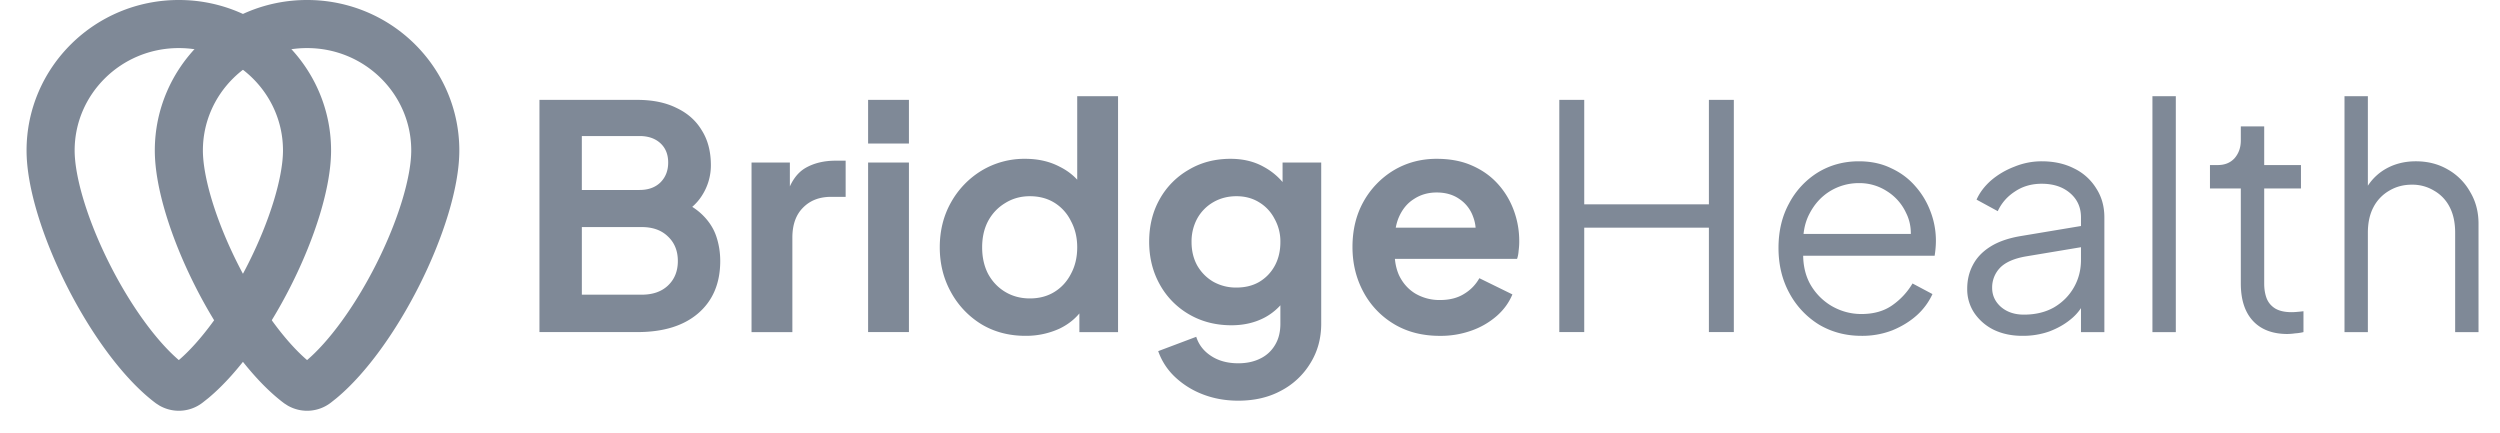
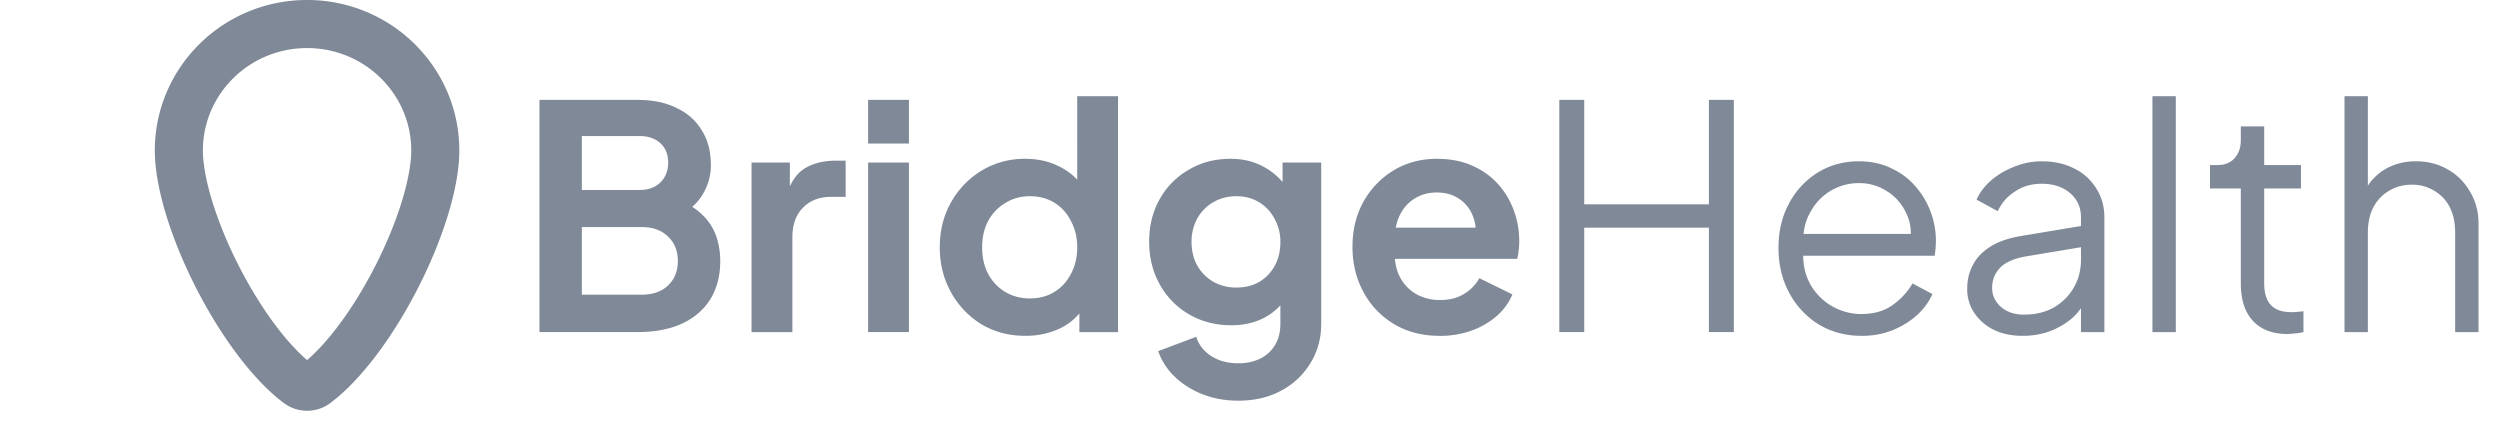
<svg xmlns="http://www.w3.org/2000/svg" width="150" height="26" fill="none">
  <path fill="#7F8997" d="M86.386 20.151c-1.048 0-1.964-.237-2.75-.71a4.95 4.95 0 0 1-1.832-1.926c-.436-.81-.655-1.709-.655-2.693 0-1.023.219-1.927.655-2.712a5.078 5.078 0 0 1 1.814-1.889c.773-.461 1.633-.692 2.58-.692.799 0 1.497.131 2.095.393.611.262 1.128.623 1.552 1.085.424.46.748.99.973 1.59a5.29 5.29 0 0 1 .336 1.907c0 .174-.012.355-.037.542-.013.187-.044.35-.094.486H83.17v-1.87h6.47l-1.159.88c.112-.574.081-1.085-.093-1.534a2.126 2.126 0 0 0-.823-1.066c-.374-.262-.83-.393-1.365-.393-.511 0-.967.13-1.365.393-.4.249-.705.623-.917 1.122-.2.486-.274 1.078-.224 1.776-.05.624.03 1.178.243 1.665.224.473.548.841.972 1.103a2.85 2.85 0 0 0 1.496.393c.561 0 1.035-.119 1.422-.356.399-.236.71-.554.935-.953l1.982.972c-.2.486-.511.916-.935 1.29a4.653 4.653 0 0 1-1.515.88 5.468 5.468 0 0 1-1.907.317ZM74.299 24.041c-.76 0-1.465-.125-2.114-.374a5.056 5.056 0 0 1-1.683-1.047 3.9 3.9 0 0 1-1.01-1.552l2.282-.86c.15.473.443.853.879 1.14.449.3.997.449 1.646.449.498 0 .935-.094 1.309-.28a2.05 2.05 0 0 0 .897-.823c.212-.35.318-.773.318-1.272v-2.319l.468.561a3.482 3.482 0 0 1-1.403 1.384c-.586.312-1.253.468-2 .468-.948 0-1.796-.219-2.544-.655a4.678 4.678 0 0 1-1.758-1.795c-.424-.76-.636-1.615-.636-2.562 0-.96.212-1.814.636-2.562a4.619 4.619 0 0 1 1.74-1.758c.735-.437 1.57-.655 2.505-.655.76 0 1.428.162 2.001.486a3.913 3.913 0 0 1 1.459 1.366l-.337.617V9.754h2.319v9.668c0 .885-.218 1.677-.654 2.375a4.475 4.475 0 0 1-1.758 1.646c-.736.399-1.59.598-2.562.598Zm-.113-6.788c.524 0 .98-.113 1.366-.337.398-.237.71-.56.935-.972.224-.412.336-.886.336-1.422a2.76 2.76 0 0 0-.355-1.402 2.473 2.473 0 0 0-.935-.991c-.387-.237-.835-.356-1.347-.356-.51 0-.972.119-1.384.356a2.563 2.563 0 0 0-.972.99 2.882 2.882 0 0 0-.337 1.403c0 .524.113.992.337 1.403.237.411.555.735.954.972a2.76 2.76 0 0 0 1.402.356ZM61.528 20.15c-.984 0-1.863-.23-2.636-.691a5.135 5.135 0 0 1-1.833-1.927c-.449-.81-.673-1.708-.673-2.693 0-.997.224-1.895.673-2.693a5.175 5.175 0 0 1 1.833-1.907 4.972 4.972 0 0 1 2.618-.71c.773 0 1.458.155 2.057.467.61.3 1.09.723 1.44 1.271l-.374.506V5.77h2.45v14.156h-2.32v-1.964l.262.487c-.349.548-.835.972-1.458 1.271a4.819 4.819 0 0 1-2.039.43Zm.262-2.244c.561 0 1.054-.13 1.478-.392.423-.262.754-.624.99-1.085.25-.461.375-.991.375-1.59 0-.586-.125-1.11-.374-1.57a2.664 2.664 0 0 0-.991-1.104c-.424-.262-.917-.392-1.478-.392-.548 0-1.04.137-1.477.41-.437.263-.78.624-1.029 1.085-.236.45-.355.973-.355 1.571 0 .599.118 1.129.355 1.59.25.461.593.823 1.029 1.085.436.261.929.392 1.477.392ZM52.086 19.925V9.752h2.45v10.173h-2.45Zm0-11.314V5.993h2.45v2.618h-2.45ZM45.092 19.927V9.753h2.3v2.263l-.187-.336c.237-.761.605-1.29 1.103-1.59.511-.3 1.122-.449 1.833-.449h.598v2.17h-.878c-.699 0-1.26.218-1.684.654-.423.424-.635 1.022-.635 1.795v5.667h-2.45ZM32.367 19.925V5.993h5.872c.923 0 1.708.162 2.357.486.66.312 1.165.76 1.514 1.347.362.573.543 1.271.543 2.094a3.34 3.34 0 0 1-.524 1.796c-.337.548-.879 1.003-1.627 1.365v-1.178c.686.261 1.228.586 1.627.972s.68.817.842 1.29c.162.474.243.973.243 1.496 0 1.334-.443 2.382-1.328 3.142-.873.748-2.088 1.122-3.647 1.122h-5.872Zm2.544-2.244h3.59c.66 0 1.184-.18 1.57-.542.4-.374.6-.867.6-1.478 0-.61-.2-1.103-.6-1.477-.386-.374-.91-.56-1.57-.56h-3.59v4.057Zm0-6.283h3.46c.523 0 .94-.15 1.252-.45.312-.31.468-.71.468-1.196s-.156-.873-.468-1.16c-.312-.286-.73-.43-1.253-.43h-3.46v3.236ZM140.67 19.926V5.77h1.402v6.077l-.317-.074a3.153 3.153 0 0 1 1.215-1.534c.574-.374 1.234-.561 1.982-.561.711 0 1.347.162 1.908.486a3.495 3.495 0 0 1 1.346 1.347c.337.56.505 1.197.505 1.907v6.508h-1.402v-5.965c0-.611-.113-1.129-.337-1.553a2.343 2.343 0 0 0-.935-.972 2.488 2.488 0 0 0-1.328-.355c-.498 0-.947.118-1.346.355a2.44 2.44 0 0 0-.954.991c-.224.424-.337.935-.337 1.534v5.965h-1.402ZM137.254 20.04c-.897 0-1.589-.263-2.076-.786-.486-.524-.729-1.272-.729-2.244v-5.704h-1.851V9.903h.467c.424 0 .761-.137 1.01-.411.249-.287.374-.642.374-1.066v-.842h1.403v2.32h2.206v1.402h-2.206v5.704c0 .336.049.635.149.897.1.25.268.45.505.599.249.15.58.224.991.224.1 0 .218-.006.356-.019.137-.012.255-.024.355-.037v1.253a2.89 2.89 0 0 1-.505.075 3.584 3.584 0 0 1-.449.037ZM129.146 19.926V5.77h1.403v14.156h-1.403ZM121.343 20.15c-.636 0-1.203-.118-1.702-.355a3.022 3.022 0 0 1-1.178-1.01 2.547 2.547 0 0 1-.43-1.459c0-.523.112-.997.337-1.42.224-.437.573-.805 1.047-1.104.474-.3 1.078-.511 1.814-.636l3.927-.655v1.272l-3.59.599c-.723.124-1.247.355-1.571.691a1.701 1.701 0 0 0-.468 1.197c0 .45.175.83.524 1.141.361.312.823.467 1.384.467.685 0 1.284-.143 1.795-.43.511-.299.91-.698 1.197-1.197.287-.498.43-1.053.43-1.664v-2.543c0-.599-.218-1.085-.655-1.459-.436-.374-1.003-.56-1.701-.56-.611 0-1.147.155-1.609.467-.461.299-.804.692-1.028 1.178l-1.272-.692c.187-.424.48-.81.879-1.16.412-.349.879-.623 1.403-.822a4.295 4.295 0 0 1 1.627-.318c.735 0 1.384.143 1.945.43a3.174 3.174 0 0 1 1.327 1.197c.324.498.487 1.078.487 1.739v6.882h-1.403v-2.001l.206.206a3.008 3.008 0 0 1-.823 1.028c-.362.3-.792.542-1.29.73a4.736 4.736 0 0 1-1.609.261ZM111.684 20.15c-.935 0-1.782-.224-2.543-.673a4.989 4.989 0 0 1-1.777-1.889c-.436-.798-.654-1.702-.654-2.712 0-1.01.212-1.9.636-2.674a4.833 4.833 0 0 1 1.72-1.851c.736-.449 1.559-.673 2.469-.673.723 0 1.365.137 1.926.411.573.262 1.06.623 1.459 1.085.399.449.704.96.916 1.533a4.88 4.88 0 0 1 .299 2.17c-.012.15-.031.305-.056.467h-8.471v-1.309h7.667l-.673.561c.112-.686.031-1.297-.243-1.833a3.02 3.02 0 0 0-1.141-1.29 3.023 3.023 0 0 0-1.683-.486 3.3 3.3 0 0 0-1.739.486c-.524.324-.935.78-1.235 1.365-.299.574-.417 1.26-.355 2.057-.062.798.062 1.496.374 2.095a3.541 3.541 0 0 0 1.309 1.365c.561.324 1.16.486 1.795.486.736 0 1.353-.174 1.852-.524.498-.349.904-.785 1.215-1.309l1.197.636a3.896 3.896 0 0 1-.916 1.253c-.412.374-.904.68-1.478.917a4.993 4.993 0 0 1-1.87.336ZM93.558 19.925V5.993h1.496v6.265h7.48V5.993h1.496v13.932h-1.496v-6.264h-7.48v6.264h-1.496Z" />
  <path stroke="#7F8997" stroke-width="2.885" d="M18.425 1.442c4.264 0 7.692 3.413 7.692 7.586 0 1.888-.86 4.711-2.27 7.497-1.318 2.606-2.99 4.927-4.564 6.243l-.313.249a.89.89 0 0 1-.963.082l-.128-.082c-1.663-1.258-3.472-3.713-4.878-6.492-1.41-2.786-2.27-5.609-2.27-7.497 0-4.173 3.43-7.586 7.694-7.586Z" />
-   <path stroke="#7F8997" stroke-width="2.885" d="M10.73 1.442c4.264 0 7.692 3.413 7.692 7.586 0 1.888-.86 4.711-2.27 7.497-1.318 2.606-2.99 4.927-4.564 6.243l-.314.249a.89.89 0 0 1-.962.082l-.128-.082c-1.664-1.258-3.472-3.713-4.878-6.492-1.41-2.786-2.27-5.609-2.27-7.497 0-4.173 3.429-7.586 7.694-7.586Z" />
</svg>